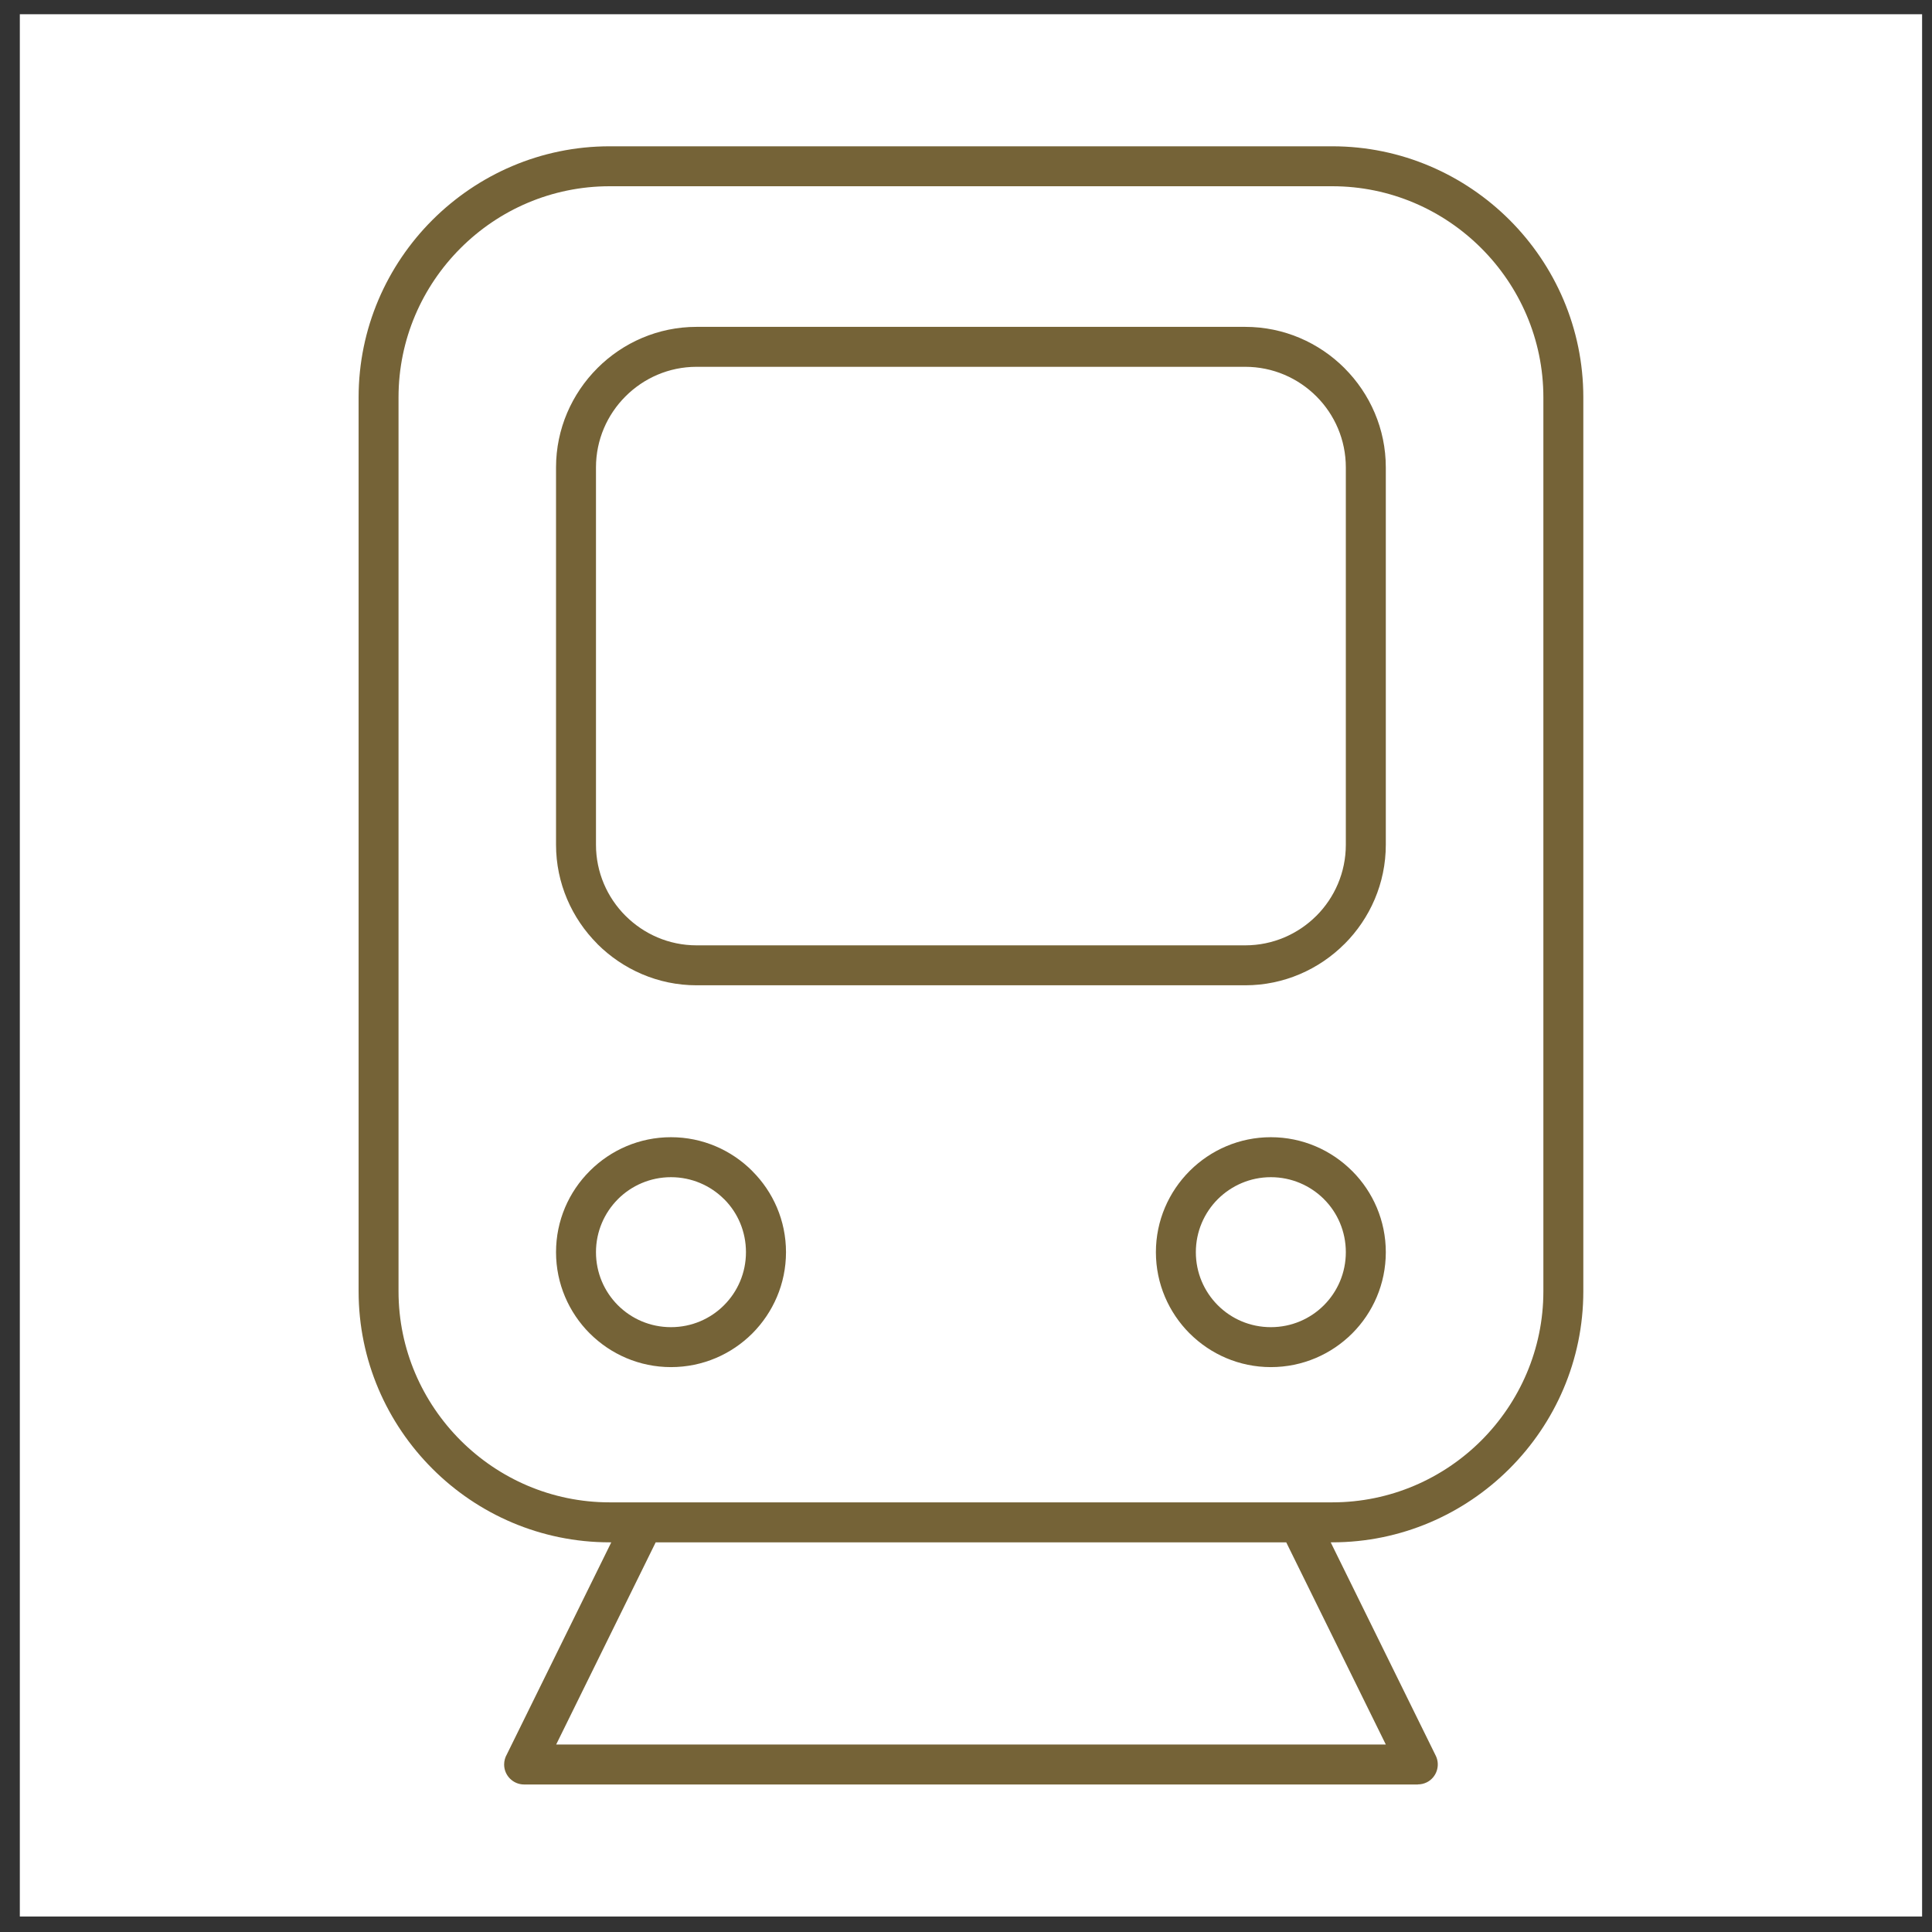
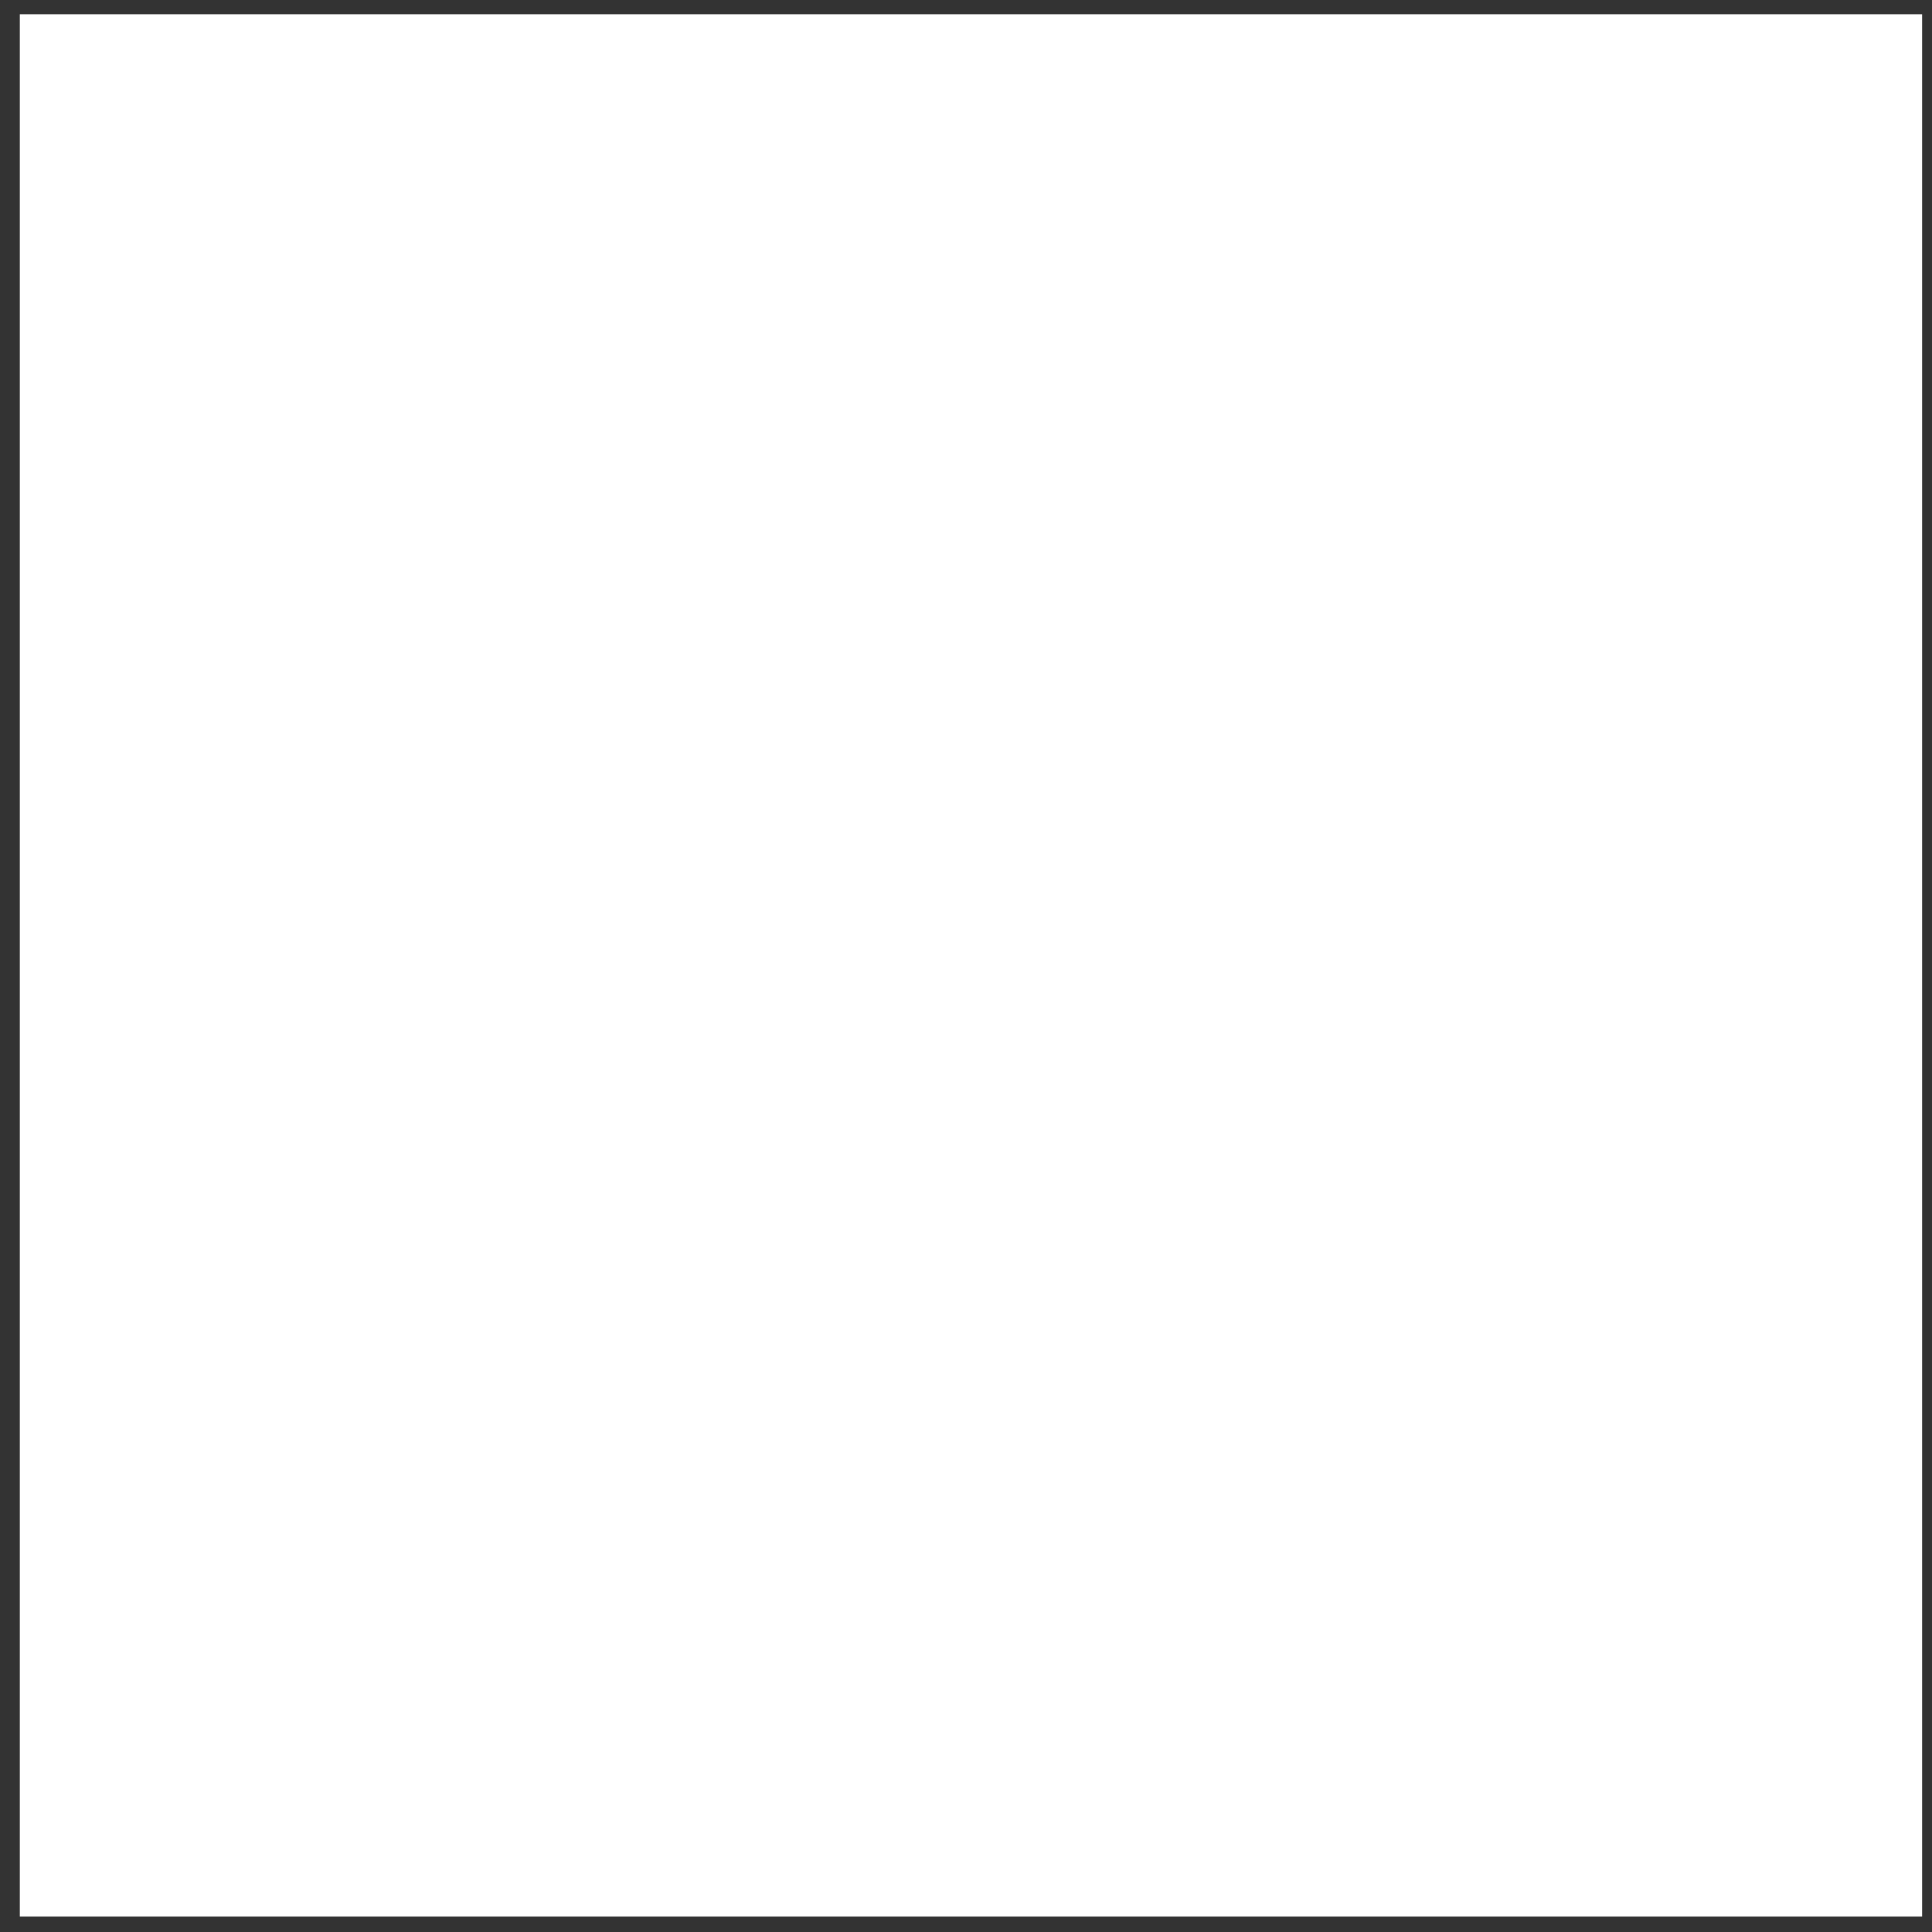
<svg xmlns="http://www.w3.org/2000/svg" width="65" height="65" viewBox="0 0 65 65" fill="none">
  <rect x="0" y="0" width="65" height="65" fill="#333333" stroke="none" />
  <rect width="64" height="64" transform="translate(0.667 0.479)" fill="white" />
-   <path d="M20.511 4.922H44.823C47.146 4.922 49.257 5.872 50.788 7.4C52.319 8.931 53.269 11.042 53.269 13.368V43.446C53.269 45.767 52.319 47.878 50.788 49.409L50.775 49.422C49.247 50.944 47.139 51.89 44.823 51.89H44.77L48.304 59.068C48.467 59.399 48.33 59.803 48 59.966C47.903 60.013 47.803 60.034 47.703 60.034V60.037H17.633C17.263 60.037 16.961 59.735 16.961 59.365C16.961 59.241 16.995 59.123 17.053 59.023L20.566 51.89H20.511C18.187 51.89 16.074 50.942 14.546 49.412C13.015 47.881 12.065 45.77 12.065 43.446V13.368C12.065 11.045 13.015 8.934 14.546 7.403L14.548 7.401C16.079 5.873 18.189 4.922 20.511 4.922ZM44.823 6.266H20.511C18.554 6.266 16.78 7.064 15.496 8.348L15.493 8.351C14.207 9.637 13.408 11.412 13.408 13.368V43.446C13.408 45.397 14.209 47.174 15.496 48.461C16.782 49.747 18.557 50.545 20.51 50.545H44.823C46.776 50.545 48.554 49.747 49.84 48.461C51.124 47.174 51.925 45.399 51.925 43.446V13.368C51.925 11.415 51.124 9.637 49.837 8.351C48.551 7.064 46.776 6.266 44.823 6.266ZM43.274 51.89H22.06L18.712 58.692H46.624L43.274 51.89ZM23.435 10.997H41.895C43.195 10.997 44.376 11.528 45.235 12.386L45.237 12.389C46.093 13.247 46.624 14.429 46.624 15.726V28.42C46.624 29.717 46.093 30.899 45.237 31.757H45.235V31.76H45.232C44.376 32.616 43.192 33.149 41.895 33.149H23.435C22.138 33.149 20.957 32.616 20.098 31.76V31.757H20.096V31.755C19.24 30.899 18.707 29.715 18.707 28.42V15.726C18.707 14.429 19.24 13.245 20.096 12.389L20.101 12.383C20.957 11.528 22.138 10.997 23.435 10.997ZM41.895 12.341H23.435C22.503 12.341 21.658 12.722 21.046 13.334L21.043 13.337C20.431 13.948 20.051 14.794 20.051 15.726V28.42C20.051 29.352 20.431 30.198 21.043 30.81L21.046 30.812C21.658 31.424 22.503 31.805 23.435 31.805H41.895C42.827 31.805 43.675 31.424 44.287 30.812L44.29 30.81C44.901 30.198 45.279 29.352 45.279 28.42V15.726C45.279 14.794 44.901 13.948 44.29 13.337L44.287 13.334C43.675 12.722 42.827 12.341 41.895 12.341ZM22.574 38.26C23.64 38.26 24.606 38.694 25.307 39.395L25.31 39.397V39.4C26.011 40.098 26.444 41.064 26.444 42.128C26.444 43.196 26.008 44.162 25.31 44.863C24.609 45.562 23.643 45.995 22.574 45.995C21.511 45.995 20.545 45.562 19.844 44.863V44.861H19.841L19.838 44.858C19.14 44.157 18.707 43.191 18.707 42.128C18.707 41.062 19.14 40.096 19.841 39.397L19.854 39.384C20.552 38.691 21.513 38.26 22.574 38.26ZM24.359 40.342C23.905 39.888 23.272 39.605 22.574 39.605C21.878 39.605 21.246 39.888 20.791 40.342L20.789 40.345C20.335 40.799 20.051 41.432 20.051 42.128C20.051 42.823 20.329 43.448 20.778 43.903L20.791 43.916C21.246 44.37 21.876 44.651 22.574 44.651C23.272 44.651 23.903 44.37 24.359 43.913C24.816 43.456 25.097 42.826 25.097 42.128C25.097 41.434 24.822 40.807 24.372 40.353L24.362 40.345L24.359 40.342ZM42.756 38.26C43.822 38.26 44.788 38.694 45.489 39.395L45.503 39.408C46.196 40.106 46.624 41.07 46.624 42.128C46.624 43.196 46.191 44.165 45.492 44.863C44.791 45.562 43.825 45.995 42.756 45.995C41.693 45.995 40.727 45.562 40.026 44.863V44.861H40.023L40.02 44.858C39.322 44.157 38.889 43.191 38.889 42.128C38.889 41.062 39.325 40.096 40.023 39.397L40.036 39.384C40.735 38.691 41.696 38.26 42.756 38.26ZM44.544 40.345L44.542 40.342C44.085 39.888 43.455 39.605 42.756 39.605C42.061 39.605 41.431 39.888 40.974 40.342L40.971 40.345C40.517 40.799 40.233 41.432 40.233 42.128C40.233 42.823 40.512 43.448 40.961 43.903L40.974 43.916C41.428 44.37 42.058 44.651 42.756 44.651C43.455 44.651 44.085 44.37 44.542 43.913C44.998 43.456 45.279 42.826 45.279 42.128C45.279 41.432 44.999 40.799 44.544 40.345Z" fill="#756337" />
</svg>